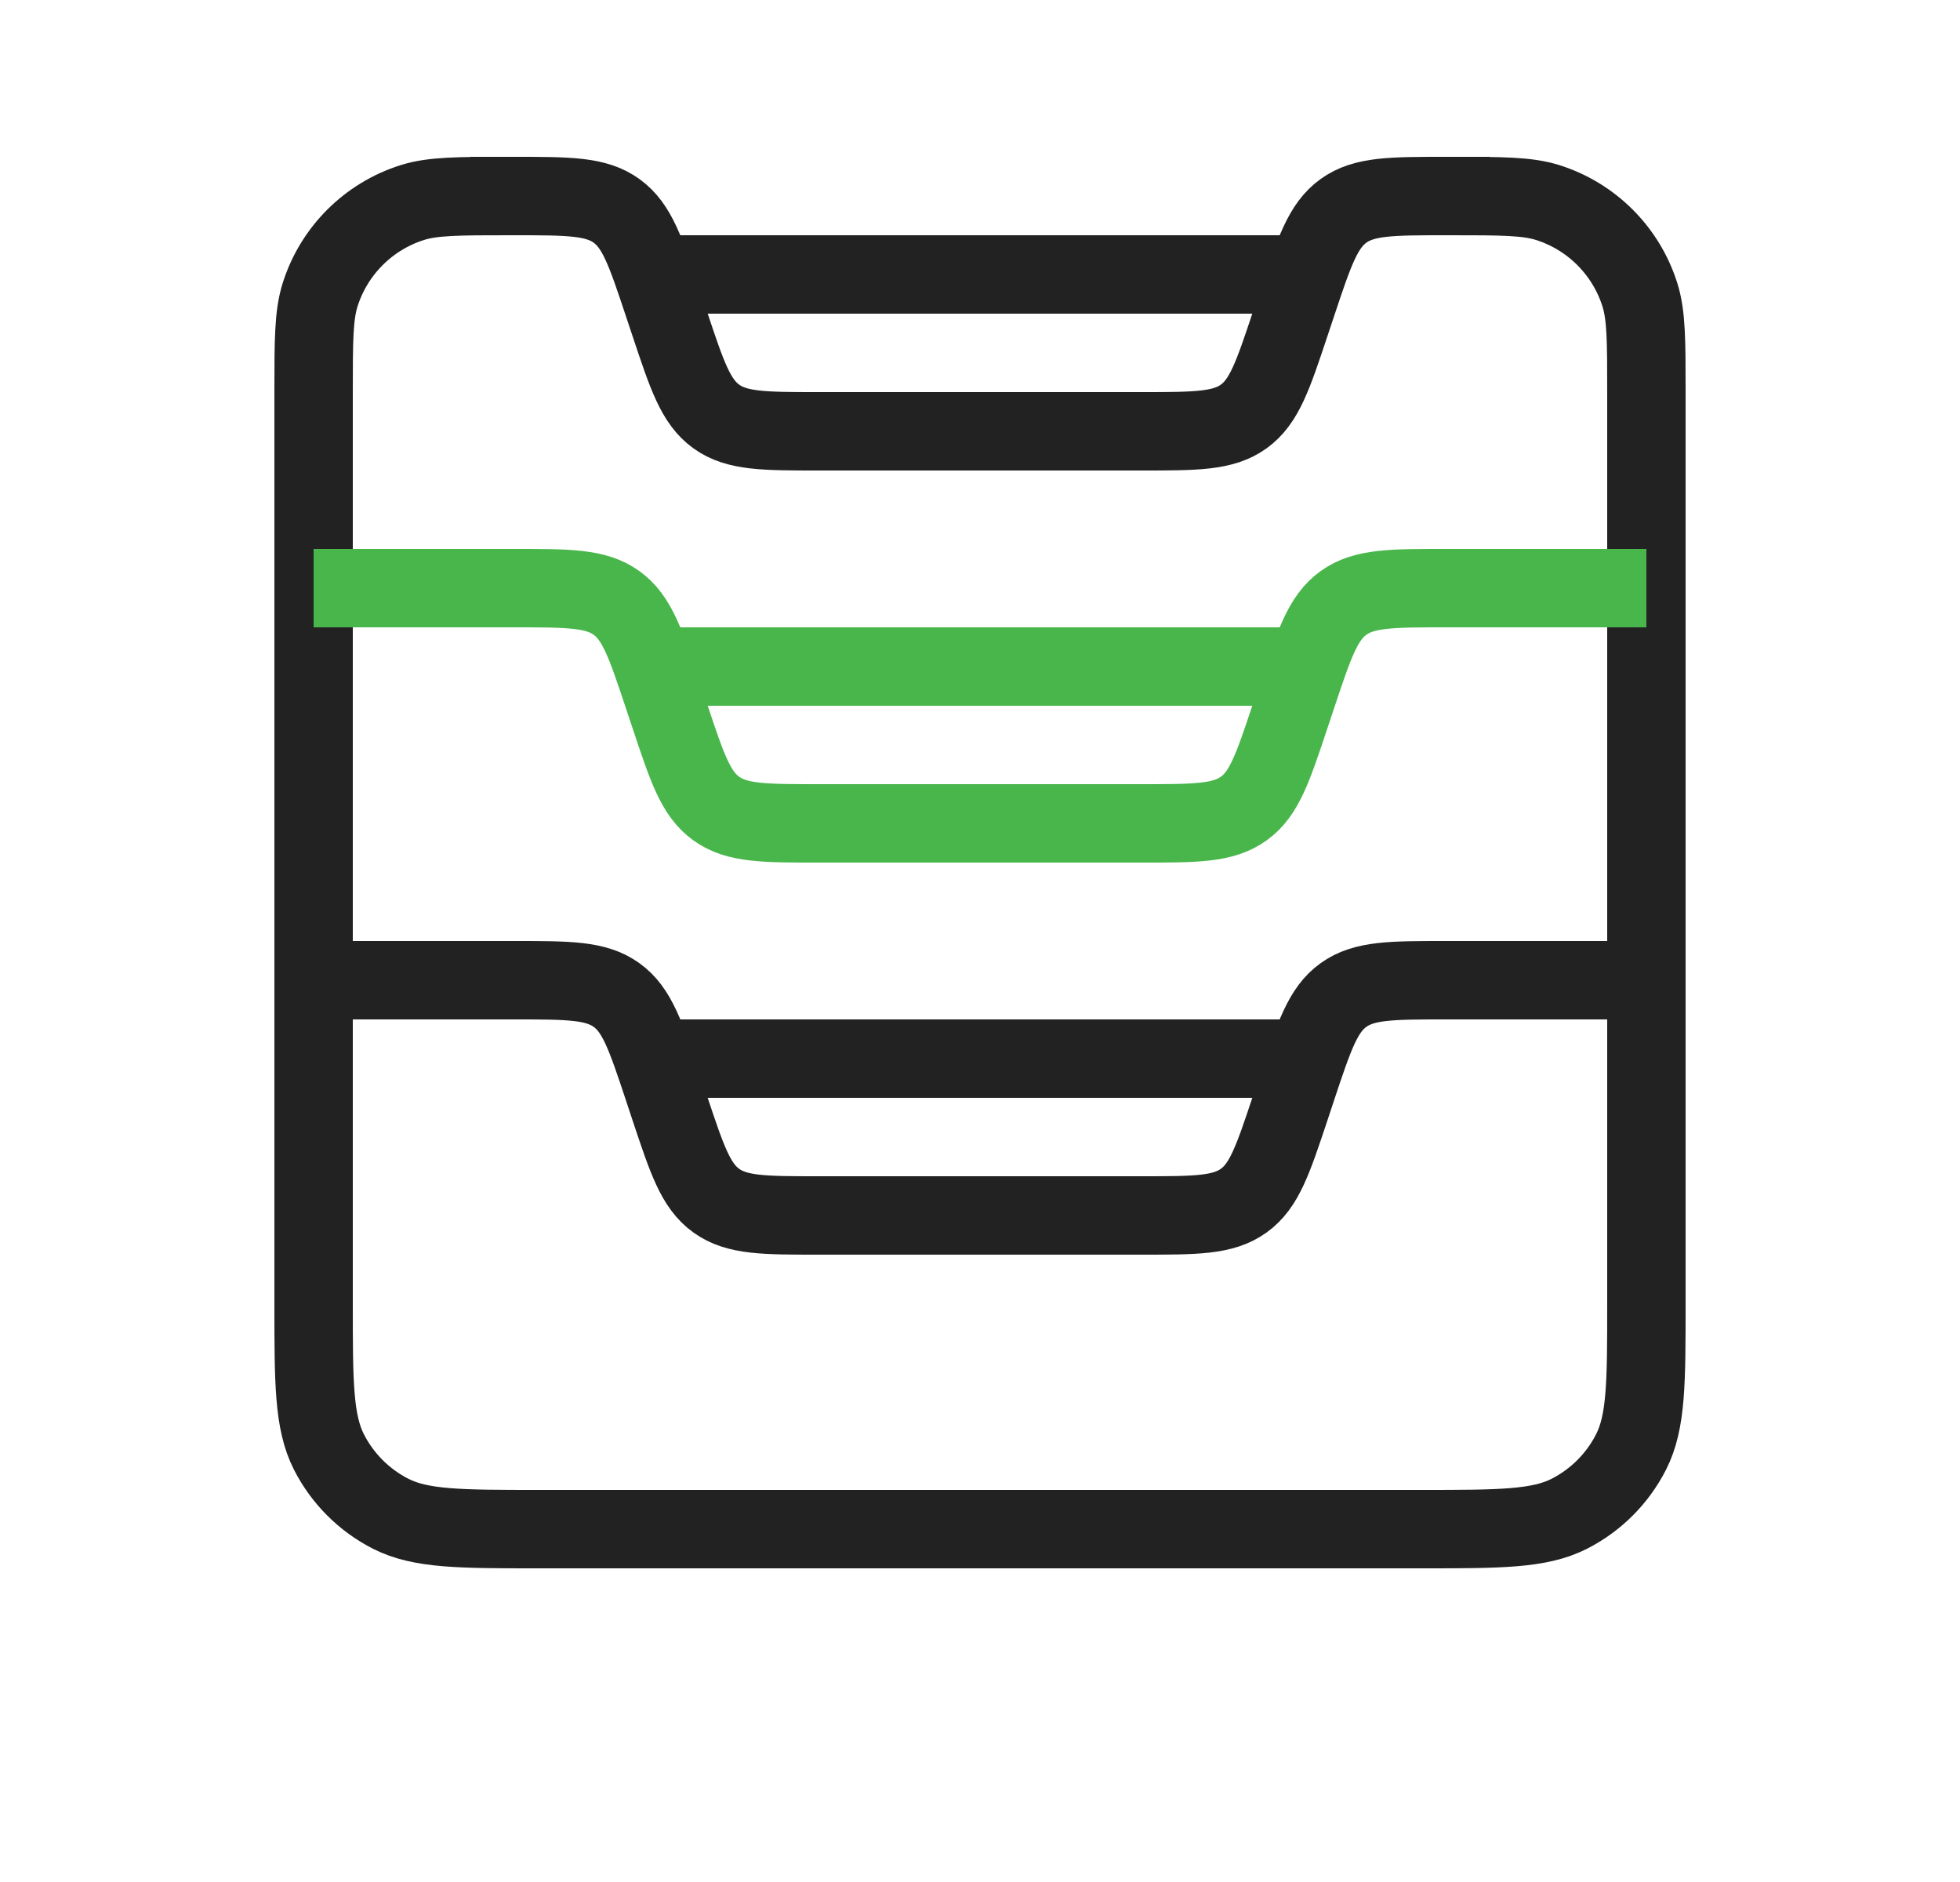
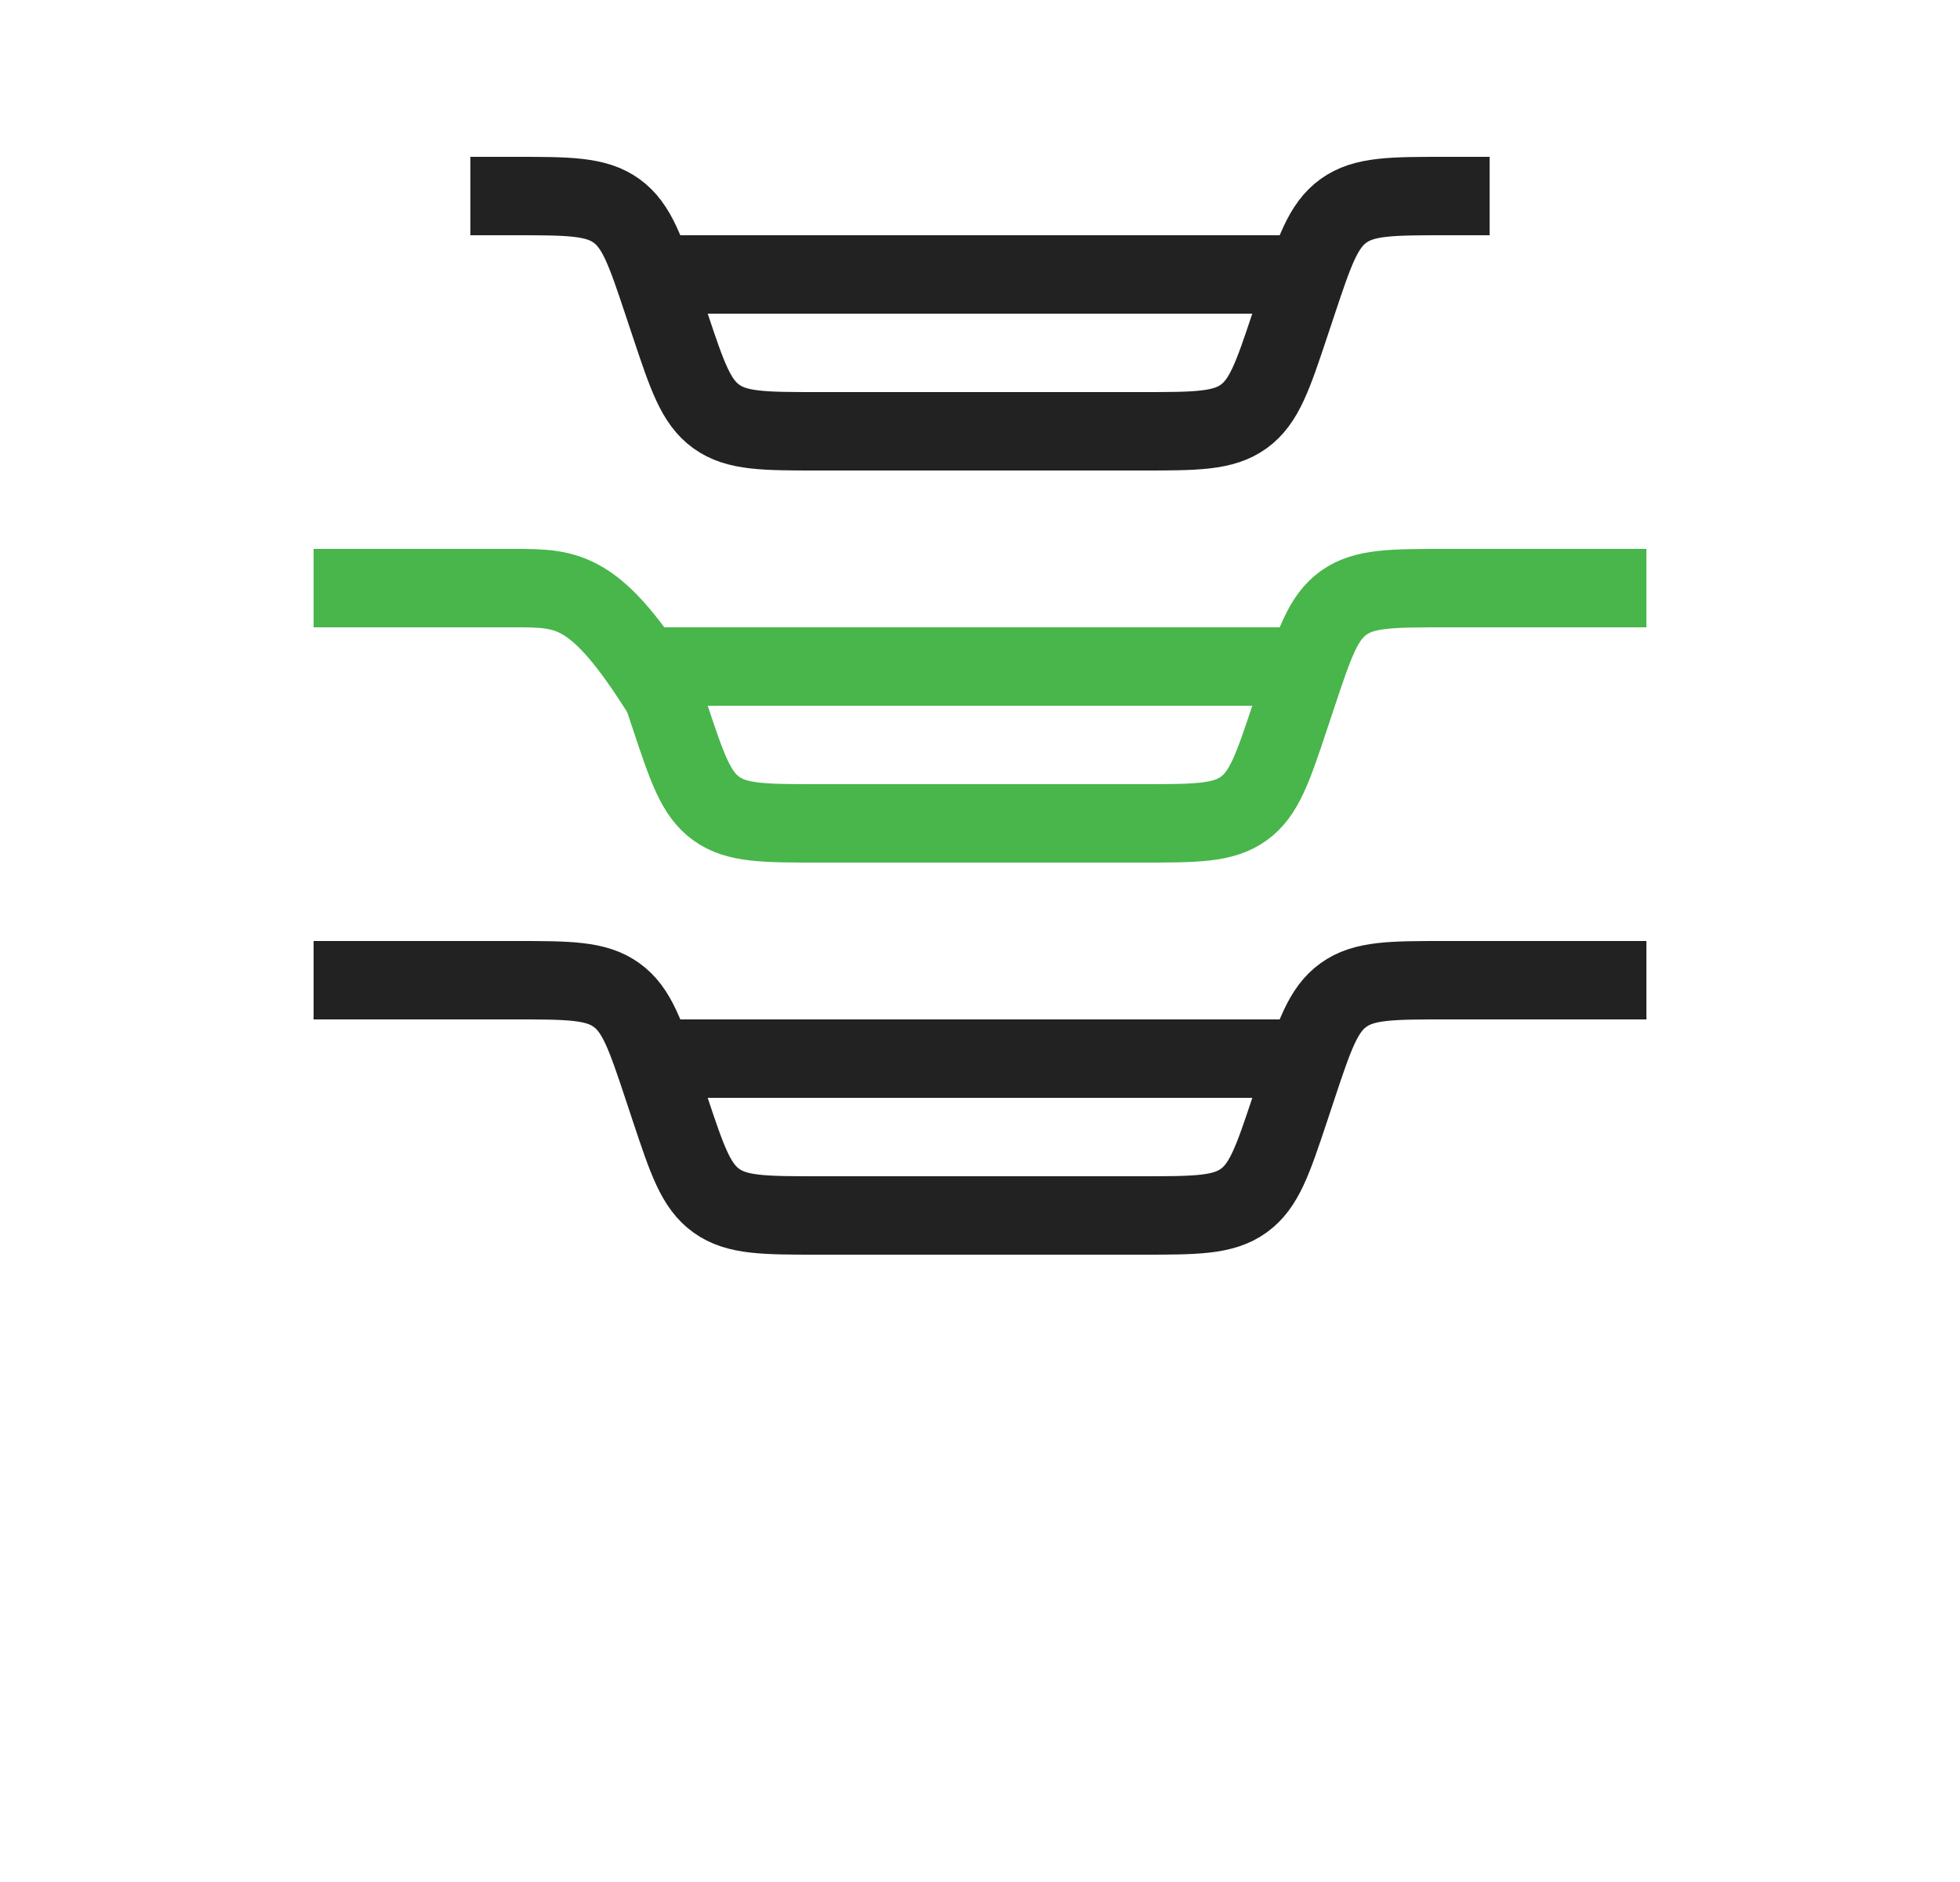
<svg xmlns="http://www.w3.org/2000/svg" width="25" height="24" viewBox="0 0 25 24" fill="none">
-   <path d="M18.5 2.5V2.5C19.151 2.5 19.477 2.5 19.741 2.583C20.301 2.76 20.74 3.199 20.917 3.759C21 4.023 21 4.349 21 5V16.62C21 17.628 21 18.132 20.804 18.517C20.631 18.856 20.356 19.131 20.017 19.304C19.632 19.5 19.128 19.5 18.12 19.5H6.88C5.872 19.5 5.368 19.5 4.983 19.304C4.644 19.131 4.369 18.856 4.196 18.517C4 18.132 4 17.628 4 16.62V5C4 4.349 4 4.023 4.083 3.759C4.26 3.199 4.699 2.76 5.259 2.583C5.523 2.5 5.849 2.5 6.5 2.5V2.5" stroke="#222222" />
  <path d="M21 12.5H18.442C17.746 12.5 17.398 12.5 17.136 12.689C16.874 12.877 16.764 13.207 16.544 13.867L16.456 14.133C16.236 14.793 16.126 15.123 15.864 15.311C15.602 15.5 15.254 15.5 14.559 15.5H10.441C9.746 15.5 9.398 15.5 9.136 15.311C8.874 15.123 8.764 14.793 8.544 14.133L8.456 13.867C8.236 13.207 8.126 12.877 7.864 12.689C7.602 12.5 7.254 12.5 6.558 12.5H4M16.667 13.5H8.333" stroke="#222222" />
-   <path d="M21 7.5H18.442C17.746 7.5 17.398 7.5 17.136 7.689C16.874 7.878 16.764 8.208 16.544 8.868L16.456 9.132C16.236 9.792 16.126 10.123 15.864 10.311C15.602 10.5 15.254 10.5 14.559 10.5H10.441C9.746 10.5 9.398 10.5 9.136 10.311C8.874 10.123 8.764 9.792 8.544 9.132L8.456 8.868C8.236 8.208 8.126 7.878 7.864 7.689C7.602 7.5 7.254 7.5 6.558 7.5H4M16.667 8.5H8.333" stroke="#48B64B" />
+   <path d="M21 7.5H18.442C17.746 7.5 17.398 7.5 17.136 7.689C16.874 7.878 16.764 8.208 16.544 8.868L16.456 9.132C16.236 9.792 16.126 10.123 15.864 10.311C15.602 10.5 15.254 10.5 14.559 10.5H10.441C9.746 10.5 9.398 10.5 9.136 10.311C8.874 10.123 8.764 9.792 8.544 9.132L8.456 8.868C7.602 7.5 7.254 7.5 6.558 7.5H4M16.667 8.5H8.333" stroke="#48B64B" />
  <path d="M19 2.5H18.442C17.746 2.5 17.398 2.5 17.136 2.689C16.874 2.878 16.764 3.208 16.544 3.868L16.456 4.132C16.236 4.792 16.126 5.122 15.864 5.311C15.602 5.5 15.254 5.5 14.559 5.5H10.441C9.746 5.5 9.398 5.5 9.136 5.311C8.874 5.122 8.764 4.792 8.544 4.132L8.456 3.868C8.236 3.208 8.126 2.878 7.864 2.689C7.602 2.5 7.254 2.5 6.558 2.5H6M16.667 3.5H8.333" stroke="#222222" />
</svg>